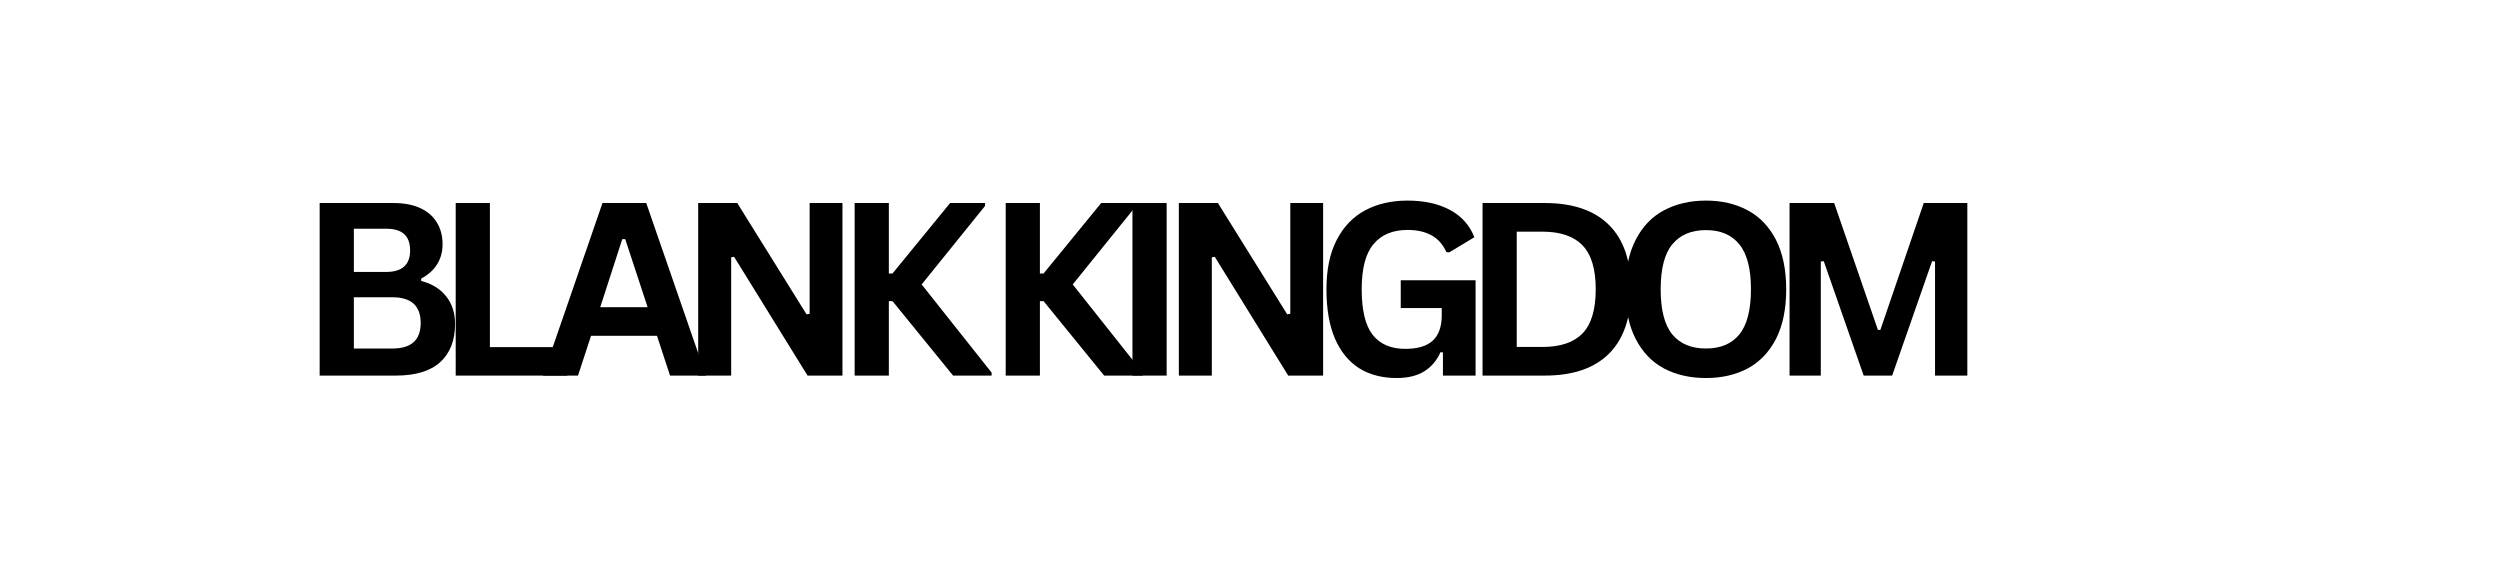
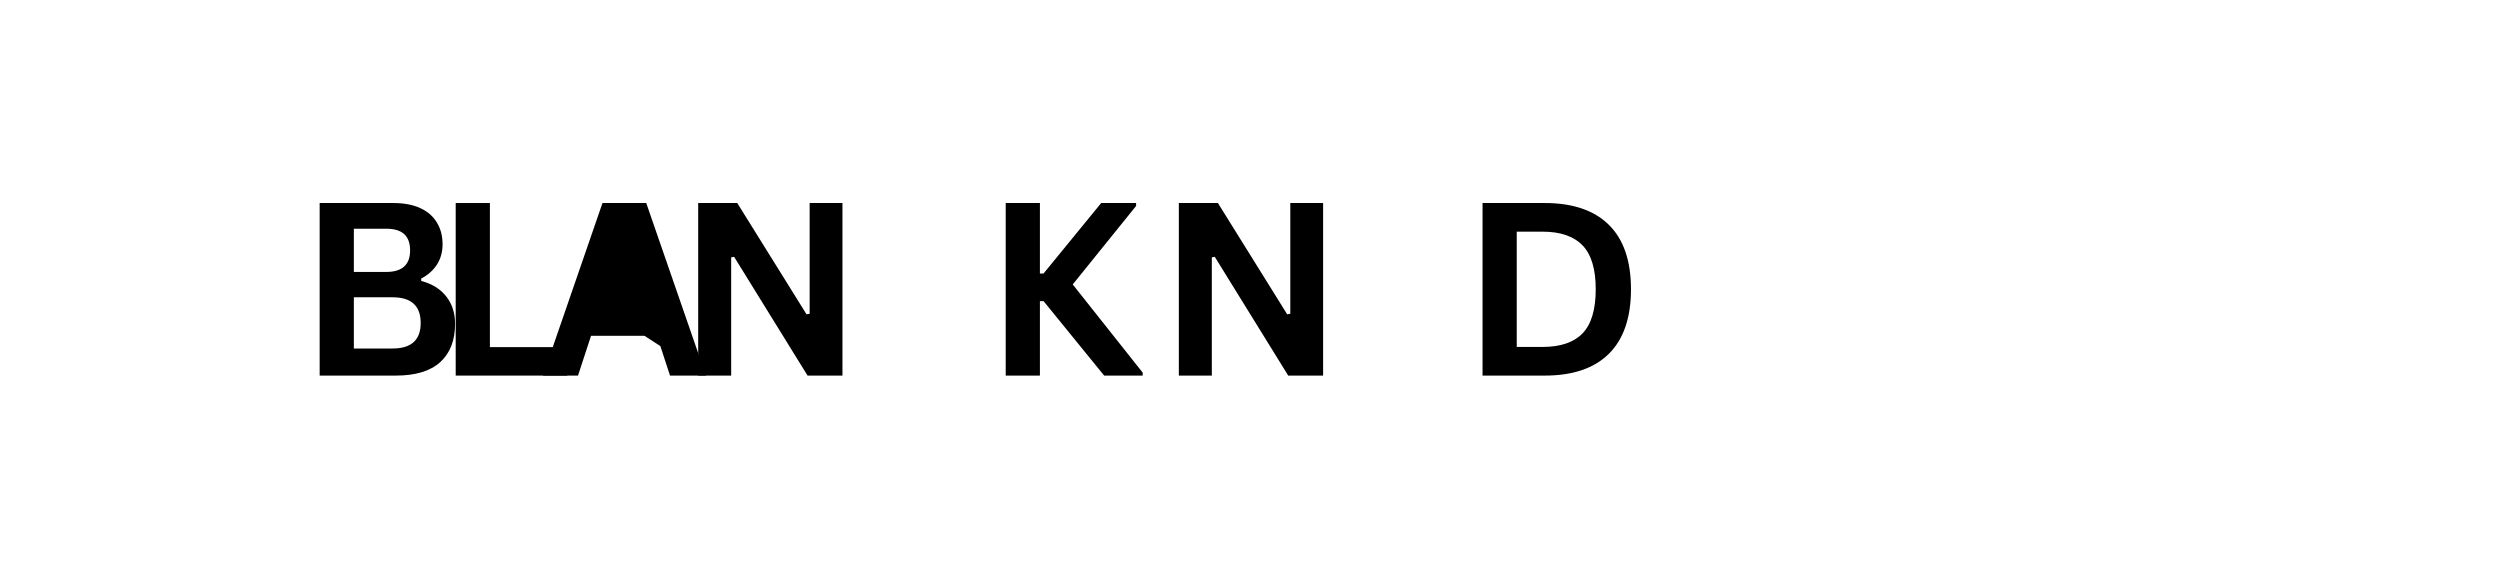
<svg xmlns="http://www.w3.org/2000/svg" version="1.2" preserveAspectRatio="xMidYMid meet" height="70" viewBox="0 0 224.88 52.5" zoomAndPan="magnify" width="300">
  <defs />
  <g id="8b42240a2d">
    <g style="fill:#000000;fill-opacity:1;">
      <g transform="translate(26.693, 33.803)">
        <path d="M 2.016 0 L 2.016 -15.531 L 8.641 -15.531 C 9.598 -15.531 10.406 -15.379 11.062 -15.078 C 11.727 -14.773 12.227 -14.344 12.562 -13.781 C 12.906 -13.227 13.078 -12.57 13.078 -11.812 C 13.078 -11.133 12.91 -10.531 12.578 -10 C 12.242 -9.477 11.77 -9.055 11.156 -8.734 L 11.156 -8.516 C 12.125 -8.266 12.875 -7.801 13.406 -7.125 C 13.938 -6.457 14.203 -5.633 14.203 -4.656 C 14.203 -3.164 13.754 -2.016 12.859 -1.203 C 11.961 -0.398 10.633 0 8.875 0 Z M 8 -9.328 C 9.438 -9.328 10.156 -9.973 10.156 -11.266 C 10.156 -11.922 9.977 -12.41 9.625 -12.734 C 9.27 -13.055 8.727 -13.219 8 -13.219 L 5.094 -13.219 L 5.094 -9.328 Z M 8.578 -2.438 C 10.266 -2.438 11.109 -3.203 11.109 -4.734 C 11.109 -6.273 10.266 -7.047 8.578 -7.047 L 5.094 -7.047 L 5.094 -2.438 Z M 8.578 -2.438" style="stroke:none" />
      </g>
    </g>
    <g style="fill:#000000;fill-opacity:1;">
      <g transform="translate(38.937, 33.803)">
        <path d="M 5.094 -15.531 L 5.094 -2.562 L 12.062 -2.562 L 12.062 0 L 2.016 0 L 2.016 -15.531 Z M 5.094 -15.531" style="stroke:none" />
      </g>
    </g>
    <g style="fill:#000000;fill-opacity:1;">
      <g transform="translate(48.57, 33.803)">
-         <path d="M 14.906 0 L 11.672 0 L 10.5 -3.578 L 4.562 -3.578 L 3.391 0 L 0.234 0 L 5.594 -15.531 L 9.531 -15.531 Z M 7.375 -12.281 L 5.391 -6.156 L 9.656 -6.156 L 7.641 -12.281 Z M 7.375 -12.281" style="stroke:none" />
+         <path d="M 14.906 0 L 11.672 0 L 10.5 -3.578 L 4.562 -3.578 L 3.391 0 L 0.234 0 L 5.594 -15.531 L 9.531 -15.531 Z L 5.391 -6.156 L 9.656 -6.156 L 7.641 -12.281 Z M 7.375 -12.281" style="stroke:none" />
      </g>
    </g>
    <g style="fill:#000000;fill-opacity:1;">
      <g transform="translate(60.761, 33.803)">
        <path d="M 4.984 0 L 2.016 0 L 2.016 -15.531 L 5.531 -15.531 L 11.766 -5.516 L 12.047 -5.562 L 12.047 -15.531 L 15 -15.531 L 15 0 L 11.859 0 L 5.25 -10.688 L 4.984 -10.641 Z M 4.984 0" style="stroke:none" />
      </g>
    </g>
    <g style="fill:#000000;fill-opacity:1;">
      <g transform="translate(74.842, 33.803)">
-         <path d="M 2.016 0 L 2.016 -15.531 L 5.094 -15.531 L 5.094 -9.188 L 5.422 -9.188 L 10.609 -15.531 L 13.75 -15.531 L 13.75 -15.266 L 8.047 -8.203 L 14.344 -0.266 L 14.344 0 L 10.875 0 L 5.422 -6.703 L 5.094 -6.703 L 5.094 0 Z M 2.016 0" style="stroke:none" />
-       </g>
+         </g>
    </g>
    <g style="fill:#000000;fill-opacity:1;">
      <g transform="translate(86.248, 33.803)">
        <path d="" style="stroke:none" />
      </g>
    </g>
    <g style="fill:#000000;fill-opacity:1;">
      <g transform="translate(88.438, 33.803)">
        <path d="M 2.016 0 L 2.016 -15.531 L 5.094 -15.531 L 5.094 -9.188 L 5.422 -9.188 L 10.609 -15.531 L 13.75 -15.531 L 13.75 -15.266 L 8.047 -8.203 L 14.344 -0.266 L 14.344 0 L 10.875 0 L 5.422 -6.703 L 5.094 -6.703 L 5.094 0 Z M 2.016 0" style="stroke:none" />
      </g>
    </g>
    <g style="fill:#000000;fill-opacity:1;">
      <g transform="translate(99.844, 33.803)">
-         <path d="M 5.094 0 L 2.016 0 L 2.016 -15.531 L 5.094 -15.531 Z M 5.094 0" style="stroke:none" />
-       </g>
+         </g>
    </g>
    <g style="fill:#000000;fill-opacity:1;">
      <g transform="translate(104.02, 33.803)">
        <path d="M 4.984 0 L 2.016 0 L 2.016 -15.531 L 5.531 -15.531 L 11.766 -5.516 L 12.047 -5.562 L 12.047 -15.531 L 15 -15.531 L 15 0 L 11.859 0 L 5.25 -10.688 L 4.984 -10.641 Z M 4.984 0" style="stroke:none" />
      </g>
    </g>
    <g style="fill:#000000;fill-opacity:1;">
      <g transform="translate(118.101, 33.803)">
-         <path d="M 7.547 0.219 C 6.242 0.219 5.117 -0.07 4.172 -0.656 C 3.234 -1.25 2.504 -2.141 1.984 -3.328 C 1.473 -4.523 1.219 -6.004 1.219 -7.766 C 1.219 -9.535 1.523 -11.016 2.141 -12.203 C 2.754 -13.398 3.609 -14.289 4.703 -14.875 C 5.797 -15.457 7.066 -15.75 8.516 -15.75 C 10.004 -15.75 11.27 -15.473 12.312 -14.922 C 13.363 -14.367 14.102 -13.547 14.531 -12.453 L 12.281 -11.094 L 12.016 -11.109 C 11.703 -11.805 11.254 -12.312 10.672 -12.625 C 10.098 -12.945 9.379 -13.109 8.516 -13.109 C 7.18 -13.109 6.16 -12.68 5.453 -11.828 C 4.742 -10.984 4.391 -9.629 4.391 -7.766 C 4.391 -5.891 4.719 -4.523 5.375 -3.672 C 6.039 -2.828 7.02 -2.406 8.312 -2.406 C 9.438 -2.406 10.266 -2.656 10.797 -3.156 C 11.328 -3.656 11.594 -4.406 11.594 -5.406 L 11.594 -6.078 L 7.906 -6.078 L 7.906 -8.578 L 14.641 -8.578 L 14.641 0 L 11.703 0 L 11.703 -2.078 L 11.484 -2.109 C 11.16 -1.367 10.676 -0.797 10.031 -0.391 C 9.383 0.016 8.555 0.219 7.547 0.219 Z M 7.547 0.219" style="stroke:none" />
-       </g>
+         </g>
    </g>
    <g style="fill:#000000;fill-opacity:1;">
      <g transform="translate(131.353, 33.803)">
        <path d="M 7.609 -15.531 C 10.129 -15.531 12.051 -14.879 13.375 -13.578 C 14.707 -12.273 15.375 -10.336 15.375 -7.766 C 15.375 -5.203 14.707 -3.266 13.375 -1.953 C 12.051 -0.648 10.129 0 7.609 0 L 2.016 0 L 2.016 -15.531 Z M 7.422 -2.578 C 9.023 -2.578 10.223 -2.984 11.016 -3.797 C 11.805 -4.617 12.203 -5.941 12.203 -7.766 C 12.203 -9.586 11.805 -10.906 11.016 -11.719 C 10.223 -12.539 9.023 -12.953 7.422 -12.953 L 5.094 -12.953 L 5.094 -2.578 Z M 7.422 -2.578" style="stroke:none" />
      </g>
    </g>
    <g style="fill:#000000;fill-opacity:1;">
      <g transform="translate(145.01, 33.803)">
-         <path d="M 8.469 0.219 C 7.039 0.219 5.781 -0.066 4.688 -0.641 C 3.602 -1.223 2.754 -2.109 2.141 -3.297 C 1.523 -4.492 1.219 -5.984 1.219 -7.766 C 1.219 -9.535 1.523 -11.02 2.141 -12.219 C 2.754 -13.414 3.602 -14.301 4.688 -14.875 C 5.781 -15.457 7.039 -15.75 8.469 -15.75 C 9.883 -15.75 11.133 -15.457 12.219 -14.875 C 13.301 -14.301 14.148 -13.414 14.766 -12.219 C 15.379 -11.02 15.688 -9.535 15.688 -7.766 C 15.688 -5.984 15.379 -4.492 14.766 -3.297 C 14.148 -2.109 13.301 -1.223 12.219 -0.641 C 11.133 -0.066 9.883 0.219 8.469 0.219 Z M 8.469 -2.438 C 9.781 -2.438 10.781 -2.859 11.469 -3.703 C 12.164 -4.555 12.516 -5.91 12.516 -7.766 C 12.516 -9.617 12.164 -10.969 11.469 -11.812 C 10.781 -12.664 9.781 -13.094 8.469 -13.094 C 7.145 -13.094 6.133 -12.664 5.438 -11.812 C 4.738 -10.969 4.391 -9.617 4.391 -7.766 C 4.391 -5.91 4.738 -4.555 5.438 -3.703 C 6.133 -2.859 7.145 -2.438 8.469 -2.438 Z M 8.469 -2.438" style="stroke:none" />
-       </g>
+         </g>
    </g>
    <g style="fill:#000000;fill-opacity:1;">
      <g transform="translate(158.984, 33.803)">
-         <path d="M 4.828 0 L 2.016 0 L 2.016 -15.531 L 6.031 -15.531 L 9.969 -4.109 L 10.188 -4.109 L 14.094 -15.531 L 18.016 -15.531 L 18.016 0 L 15.109 0 L 15.109 -10.266 L 14.844 -10.297 L 11.25 0 L 8.688 0 L 5.094 -10.297 L 4.828 -10.266 Z M 4.828 0" style="stroke:none" />
-       </g>
+         </g>
    </g>
  </g>
</svg>